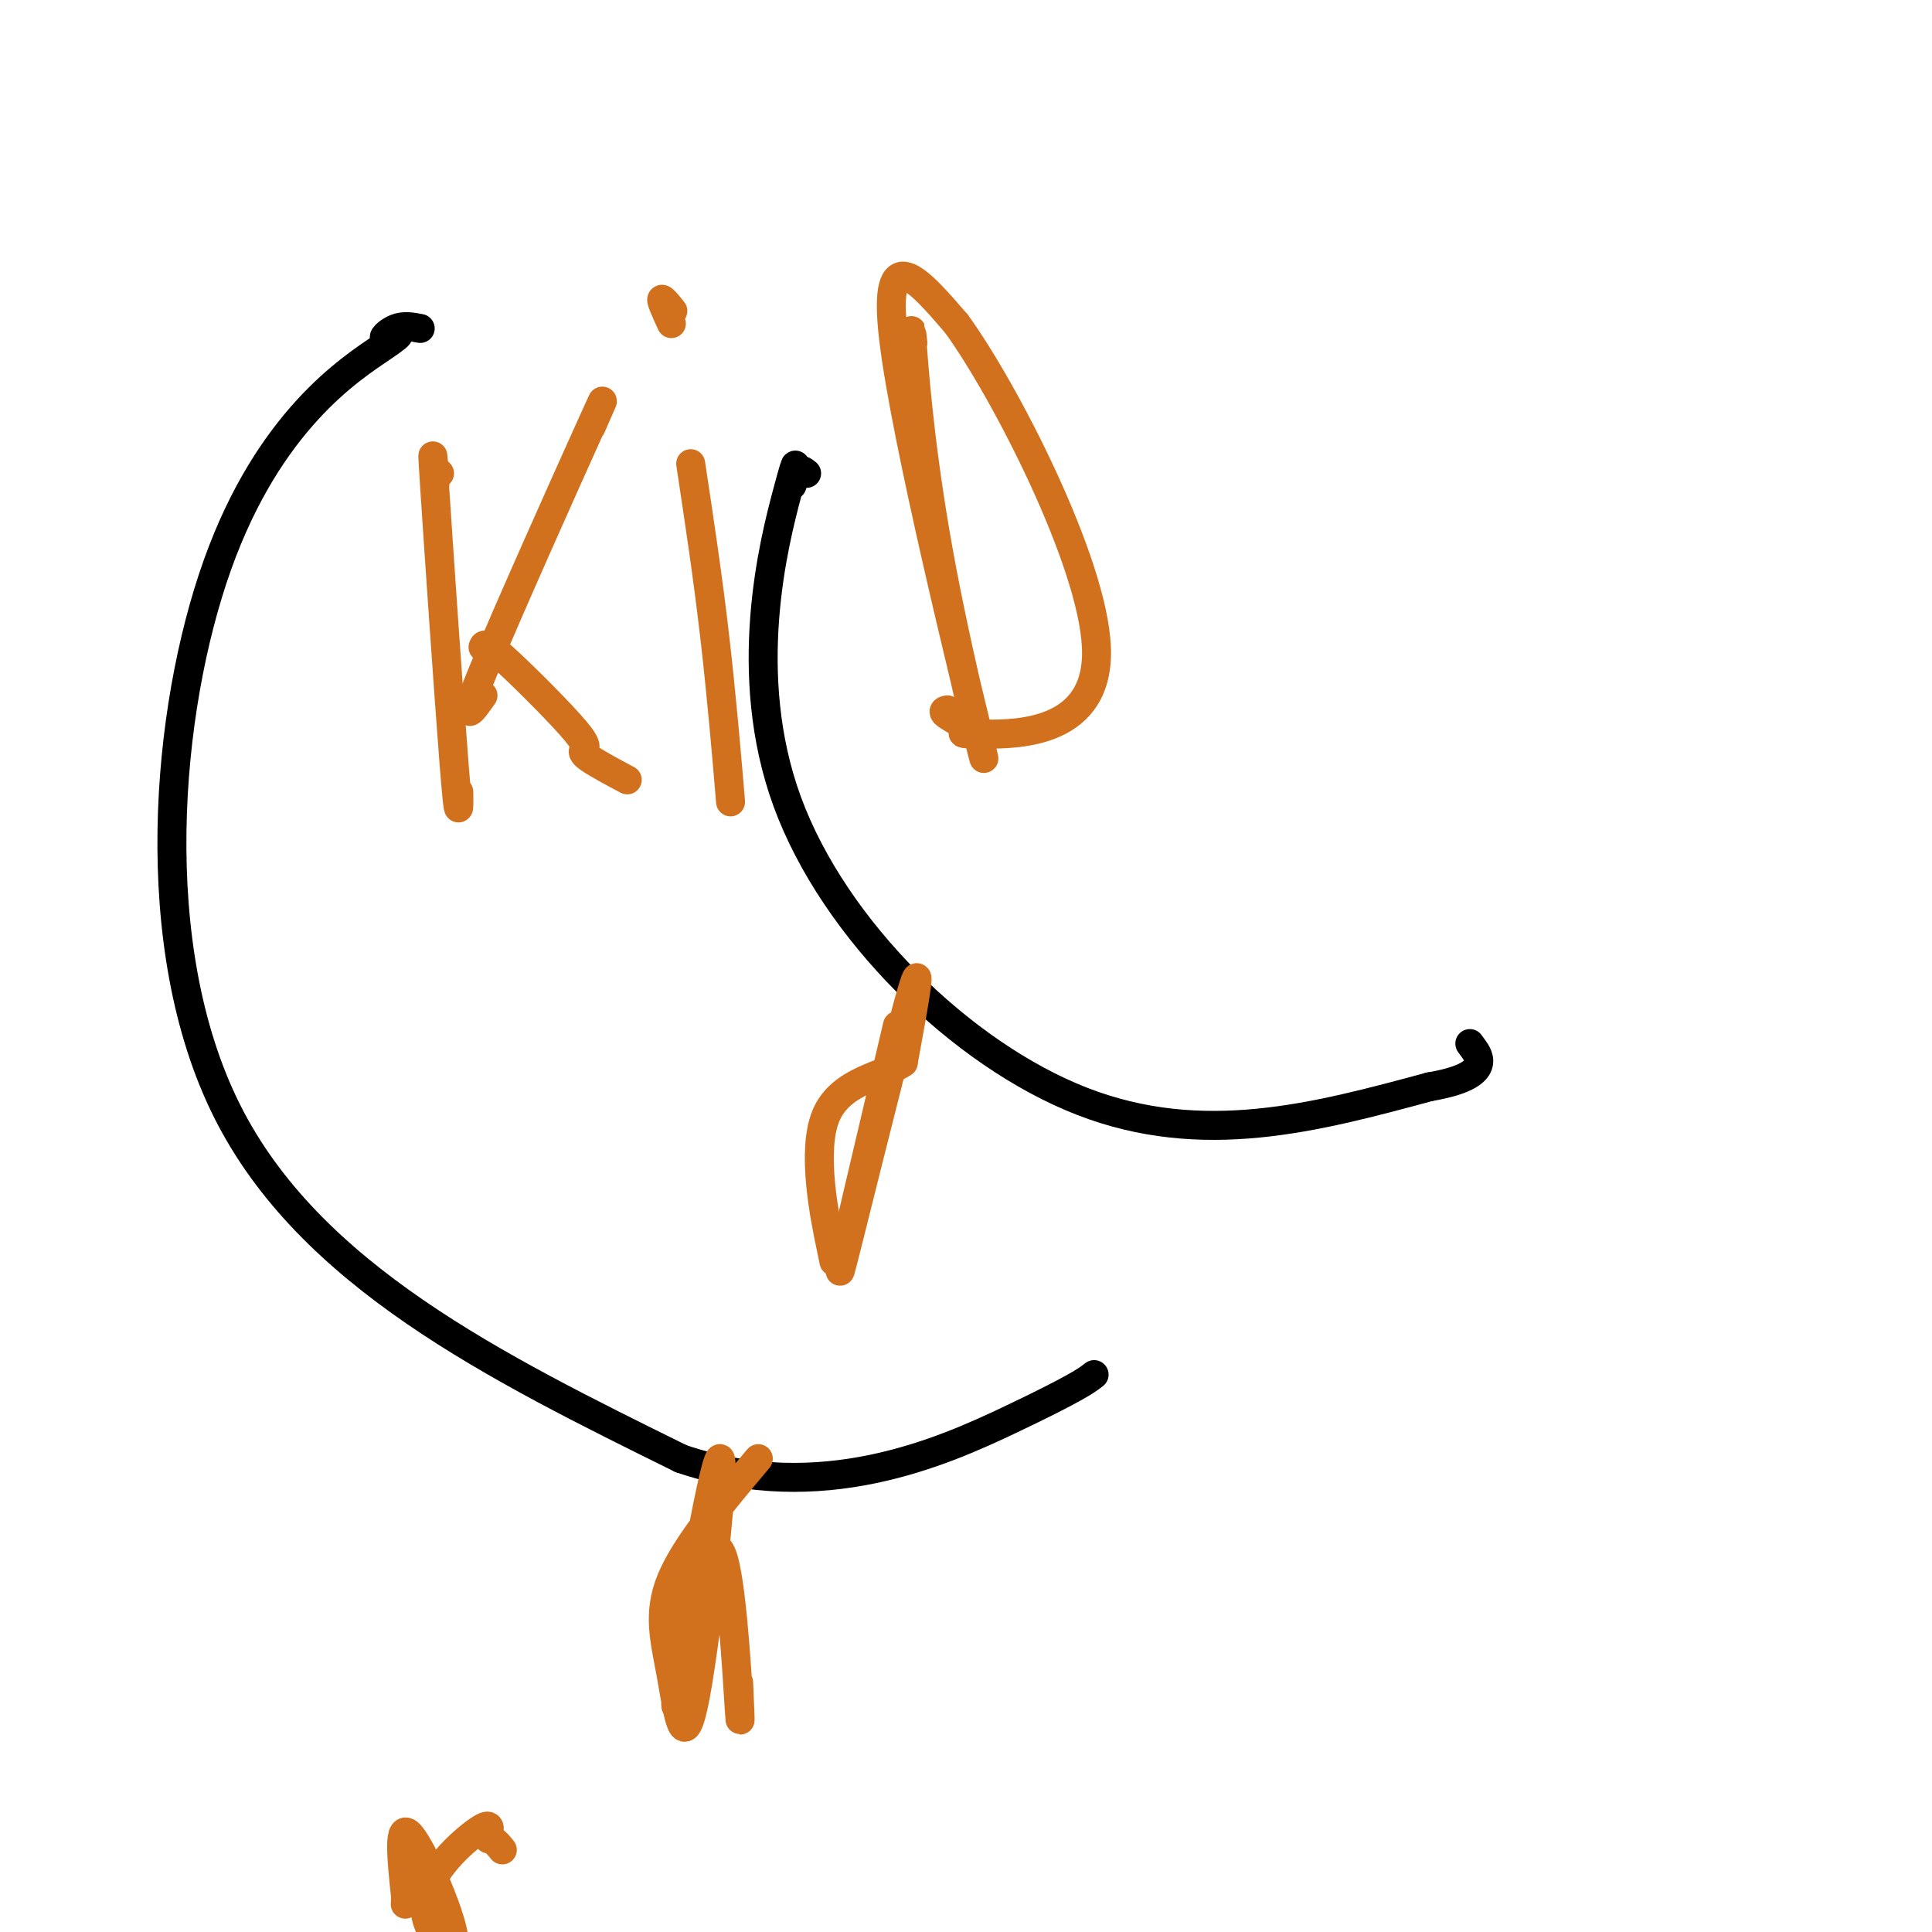
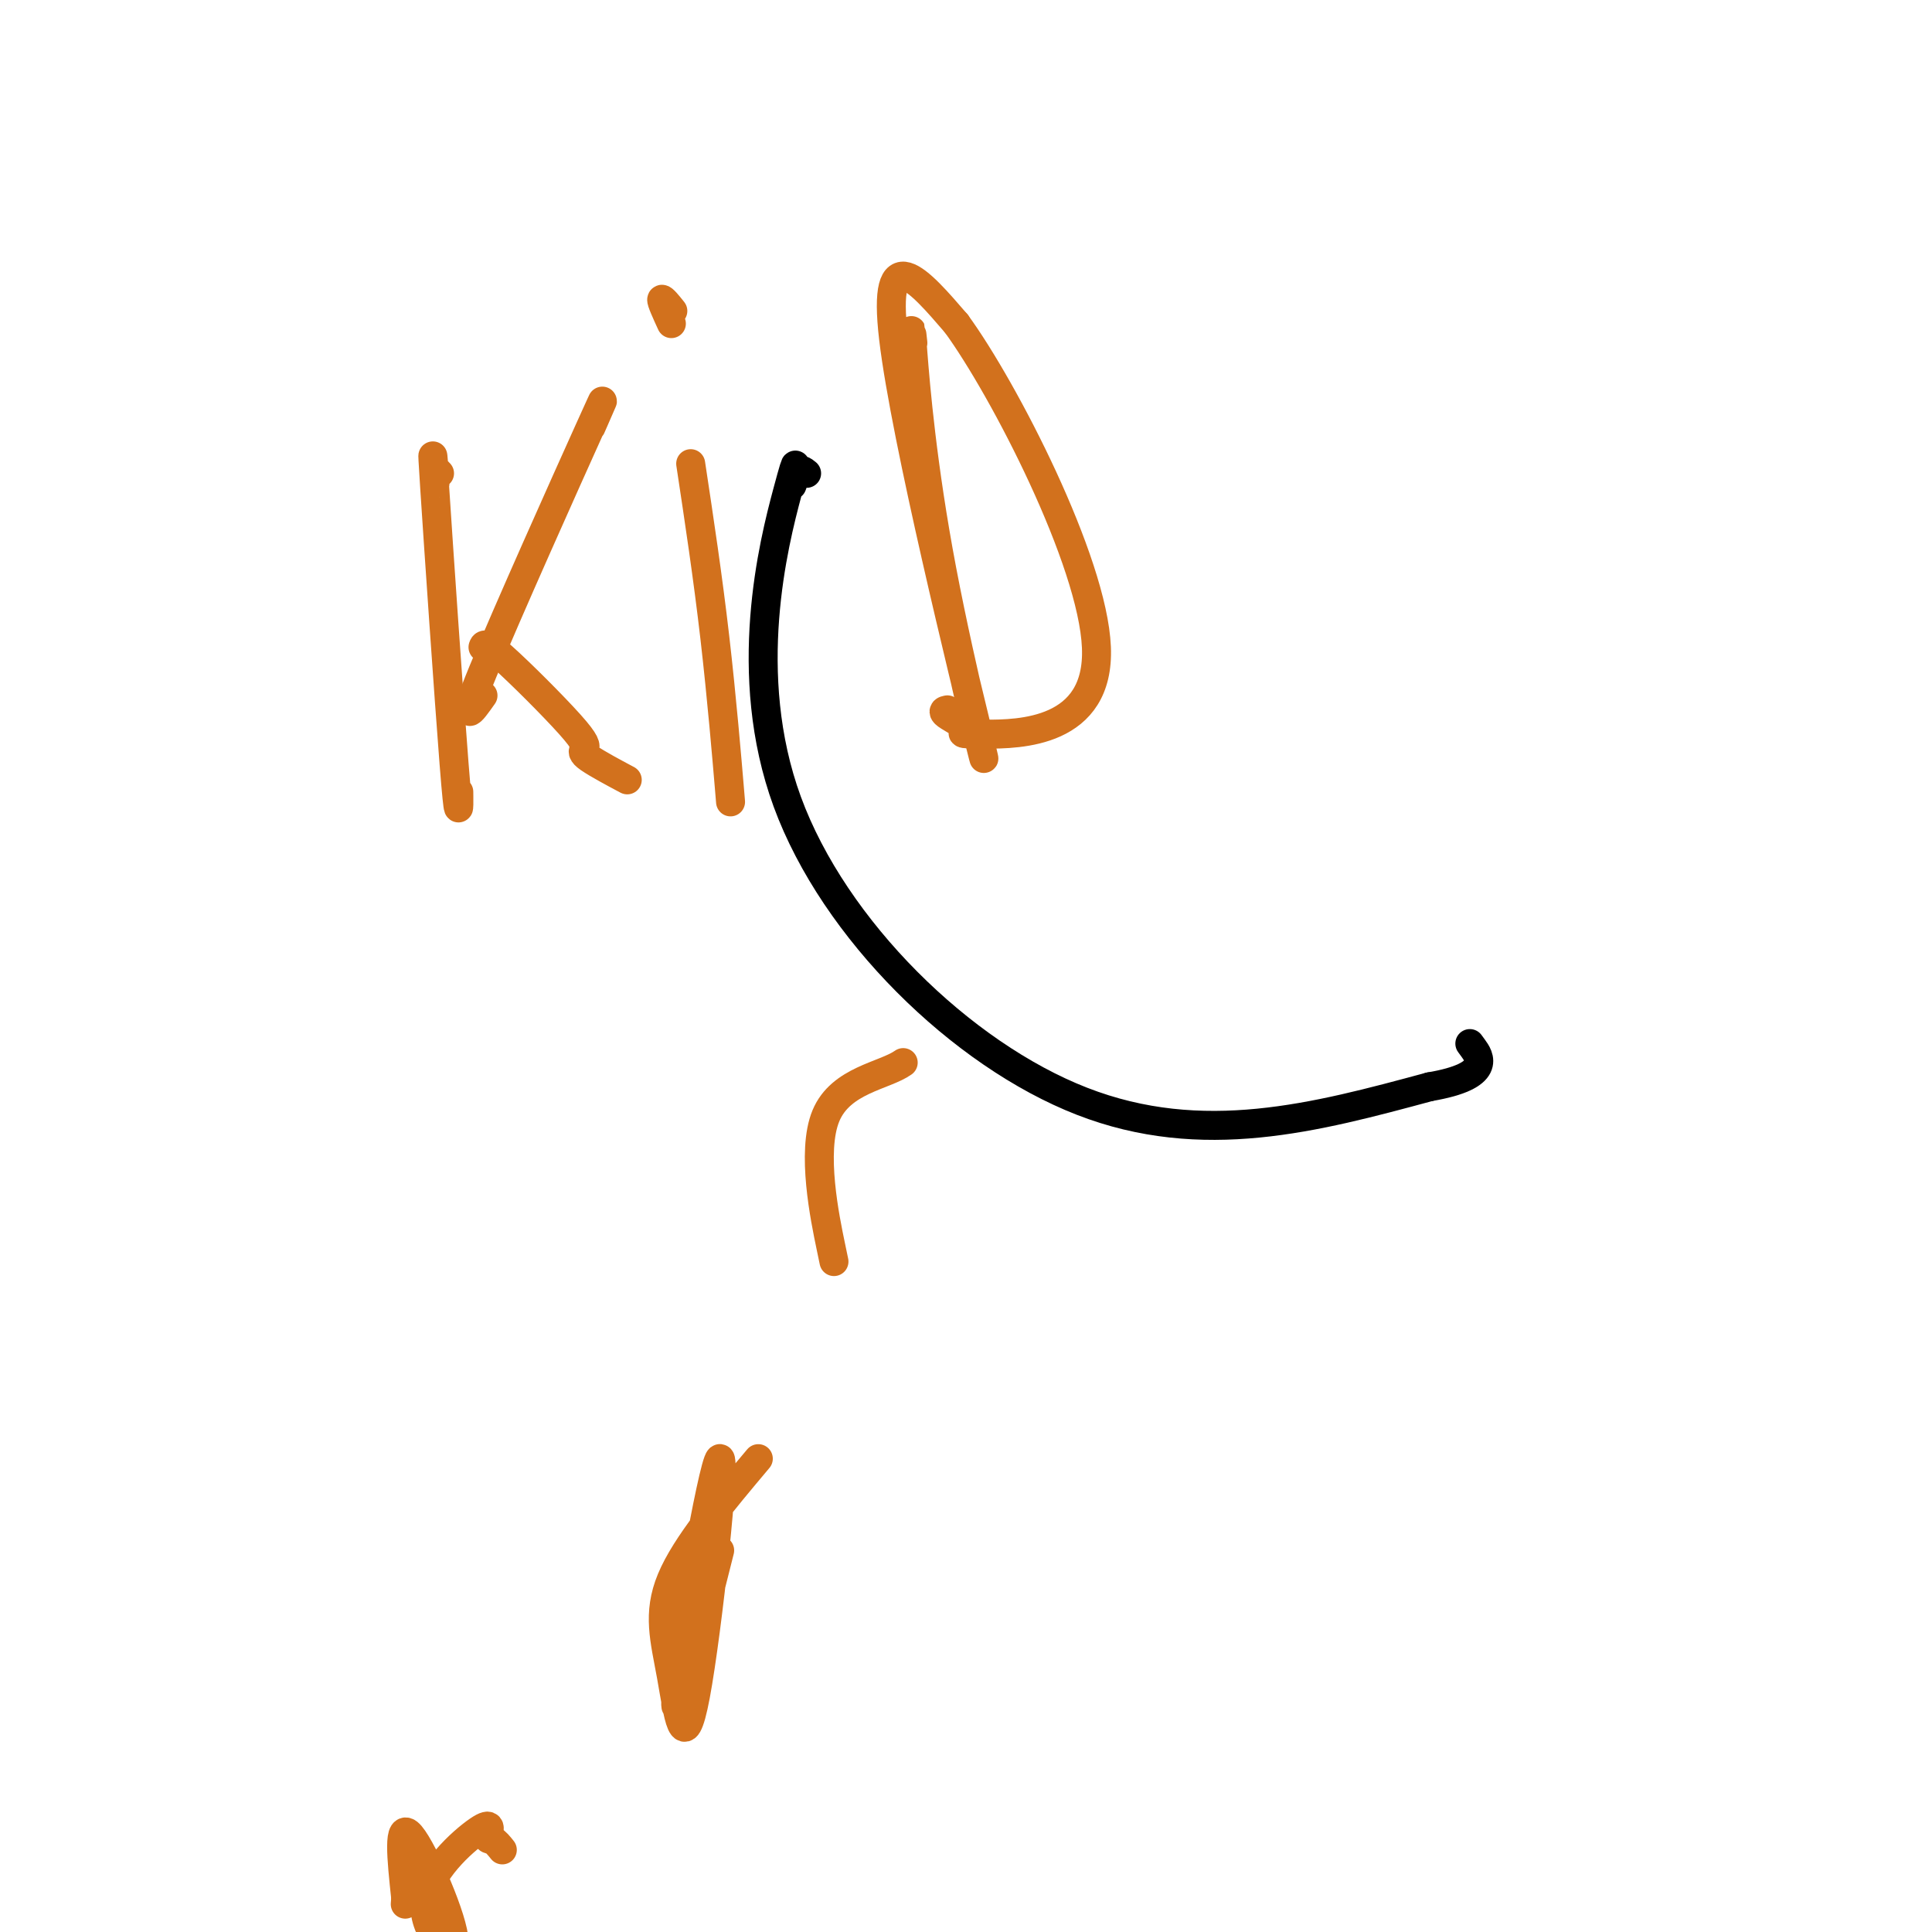
<svg xmlns="http://www.w3.org/2000/svg" viewBox="0 0 400 400" version="1.1">
  <g fill="none" stroke="#000000" stroke-width="6" stroke-linecap="round" stroke-linejoin="round">
    <path d="M167,98c-0.663,-0.552 -1.326,-1.103 -2,0c-0.674,1.103 -1.360,3.862 -1,2c0.360,-1.862 1.767,-8.344 -1,2c-2.767,10.344 -9.706,37.516 0,64c9.706,26.484 36.059,52.281 61,62c24.941,9.719 48.471,3.359 72,-3" />
    <path d="M296,225c13.200,-2.244 10.200,-6.356 9,-8c-1.200,-1.644 -0.600,-0.822 0,0" />
-     <path d="M87,68c-1.677,-0.321 -3.354,-0.641 -5,0c-1.646,0.641 -3.262,2.244 -2,2c1.262,-0.244 5.400,-2.333 -1,2c-6.400,4.333 -23.338,15.090 -34,45c-10.662,29.910 -15.046,78.974 2,113c17.046,34.026 55.523,53.013 94,72" />
-     <path d="M141,302c28.917,9.869 54.208,-1.458 68,-8c13.792,-6.542 16.083,-8.298 17,-9c0.917,-0.702 0.458,-0.351 0,0" />
  </g>
  <g fill="none" stroke="#D2711D" stroke-width="6" stroke-linecap="round" stroke-linejoin="round">
-     <path d="M187,214c-0.228,-0.577 -0.456,-1.154 -1,0c-0.544,1.154 -1.403,4.038 -1,2c0.403,-2.038 2.067,-9.000 -1,4c-3.067,13.000 -10.864,45.962 -10,43c0.864,-2.962 10.390,-41.846 14,-55c3.610,-13.154 1.305,-0.577 -1,12" />
    <path d="M187,220c-3.833,2.738 -12.917,3.583 -16,11c-3.083,7.417 -0.167,21.405 1,27c1.167,5.595 0.583,2.798 0,0" />
    <path d="M157,302c-7.520,8.938 -15.039,17.876 -18,25c-2.961,7.124 -1.362,12.434 0,20c1.362,7.566 2.489,17.389 5,4c2.511,-13.389 6.407,-49.989 5,-49c-1.407,0.989 -8.116,39.568 -9,49c-0.884,9.432 4.058,-10.284 9,-30" />
-     <path d="M149,321c2.298,2.774 3.542,24.708 4,32c0.458,7.292 0.131,-0.060 0,-3c-0.131,-2.940 -0.065,-1.470 0,0" />
    <path d="M104,383c-0.685,-0.853 -1.370,-1.706 -2,-2c-0.630,-0.294 -1.203,-0.030 -1,-1c0.203,-0.970 1.184,-3.174 -2,-1c-3.184,2.174 -10.534,8.727 -11,15c-0.466,6.273 5.951,12.266 6,8c0.049,-4.266 -6.272,-18.790 -9,-22c-2.728,-3.210 -1.864,4.895 -1,13" />
    <path d="M84,393c-0.167,2.167 -0.083,1.083 0,0" />
    <path d="M91,98c-0.453,-0.500 -0.906,-1.001 -1,0c-0.094,1.001 0.171,3.503 0,1c-0.171,-2.503 -0.778,-10.011 0,2c0.778,12.011 2.940,43.541 4,57c1.060,13.459 1.017,8.845 1,7c-0.017,-1.845 -0.009,-0.923 0,0" />
    <path d="M100,144c-2.458,3.482 -4.917,6.964 0,-5c4.917,-11.964 17.208,-39.375 22,-50c4.792,-10.625 2.083,-4.464 1,-2c-1.083,2.464 -0.542,1.232 0,0" />
    <path d="M100,134c0.203,-0.596 0.406,-1.192 4,2c3.594,3.192 10.579,10.173 14,14c3.421,3.827 3.278,4.500 3,5c-0.278,0.500 -0.690,0.827 1,2c1.690,1.173 5.483,3.192 7,4c1.517,0.808 0.759,0.404 0,0" />
    <path d="M143,96c1.778,11.756 3.556,23.511 5,36c1.444,12.489 2.556,25.711 3,31c0.444,5.289 0.222,2.644 0,0" />
    <path d="M139,67c-1.067,-2.333 -2.133,-4.667 -2,-5c0.133,-0.333 1.467,1.333 2,2c0.533,0.667 0.267,0.333 0,0" />
    <path d="M189,71c-0.273,-2.494 -0.545,-4.989 0,2c0.545,6.989 1.909,23.461 6,45c4.091,21.539 10.909,48.145 8,36c-2.909,-12.145 -15.545,-63.041 -18,-84c-2.455,-20.959 5.273,-11.979 13,-3" />
    <path d="M198,67c9.928,13.614 28.247,49.151 29,67c0.753,17.849 -16.061,18.012 -23,18c-6.939,-0.012 -4.004,-0.199 -4,-1c0.004,-0.801 -2.922,-2.216 -4,-3c-1.078,-0.784 -0.308,-0.938 0,-1c0.308,-0.062 0.154,-0.031 0,0" />
  </g>
</svg>